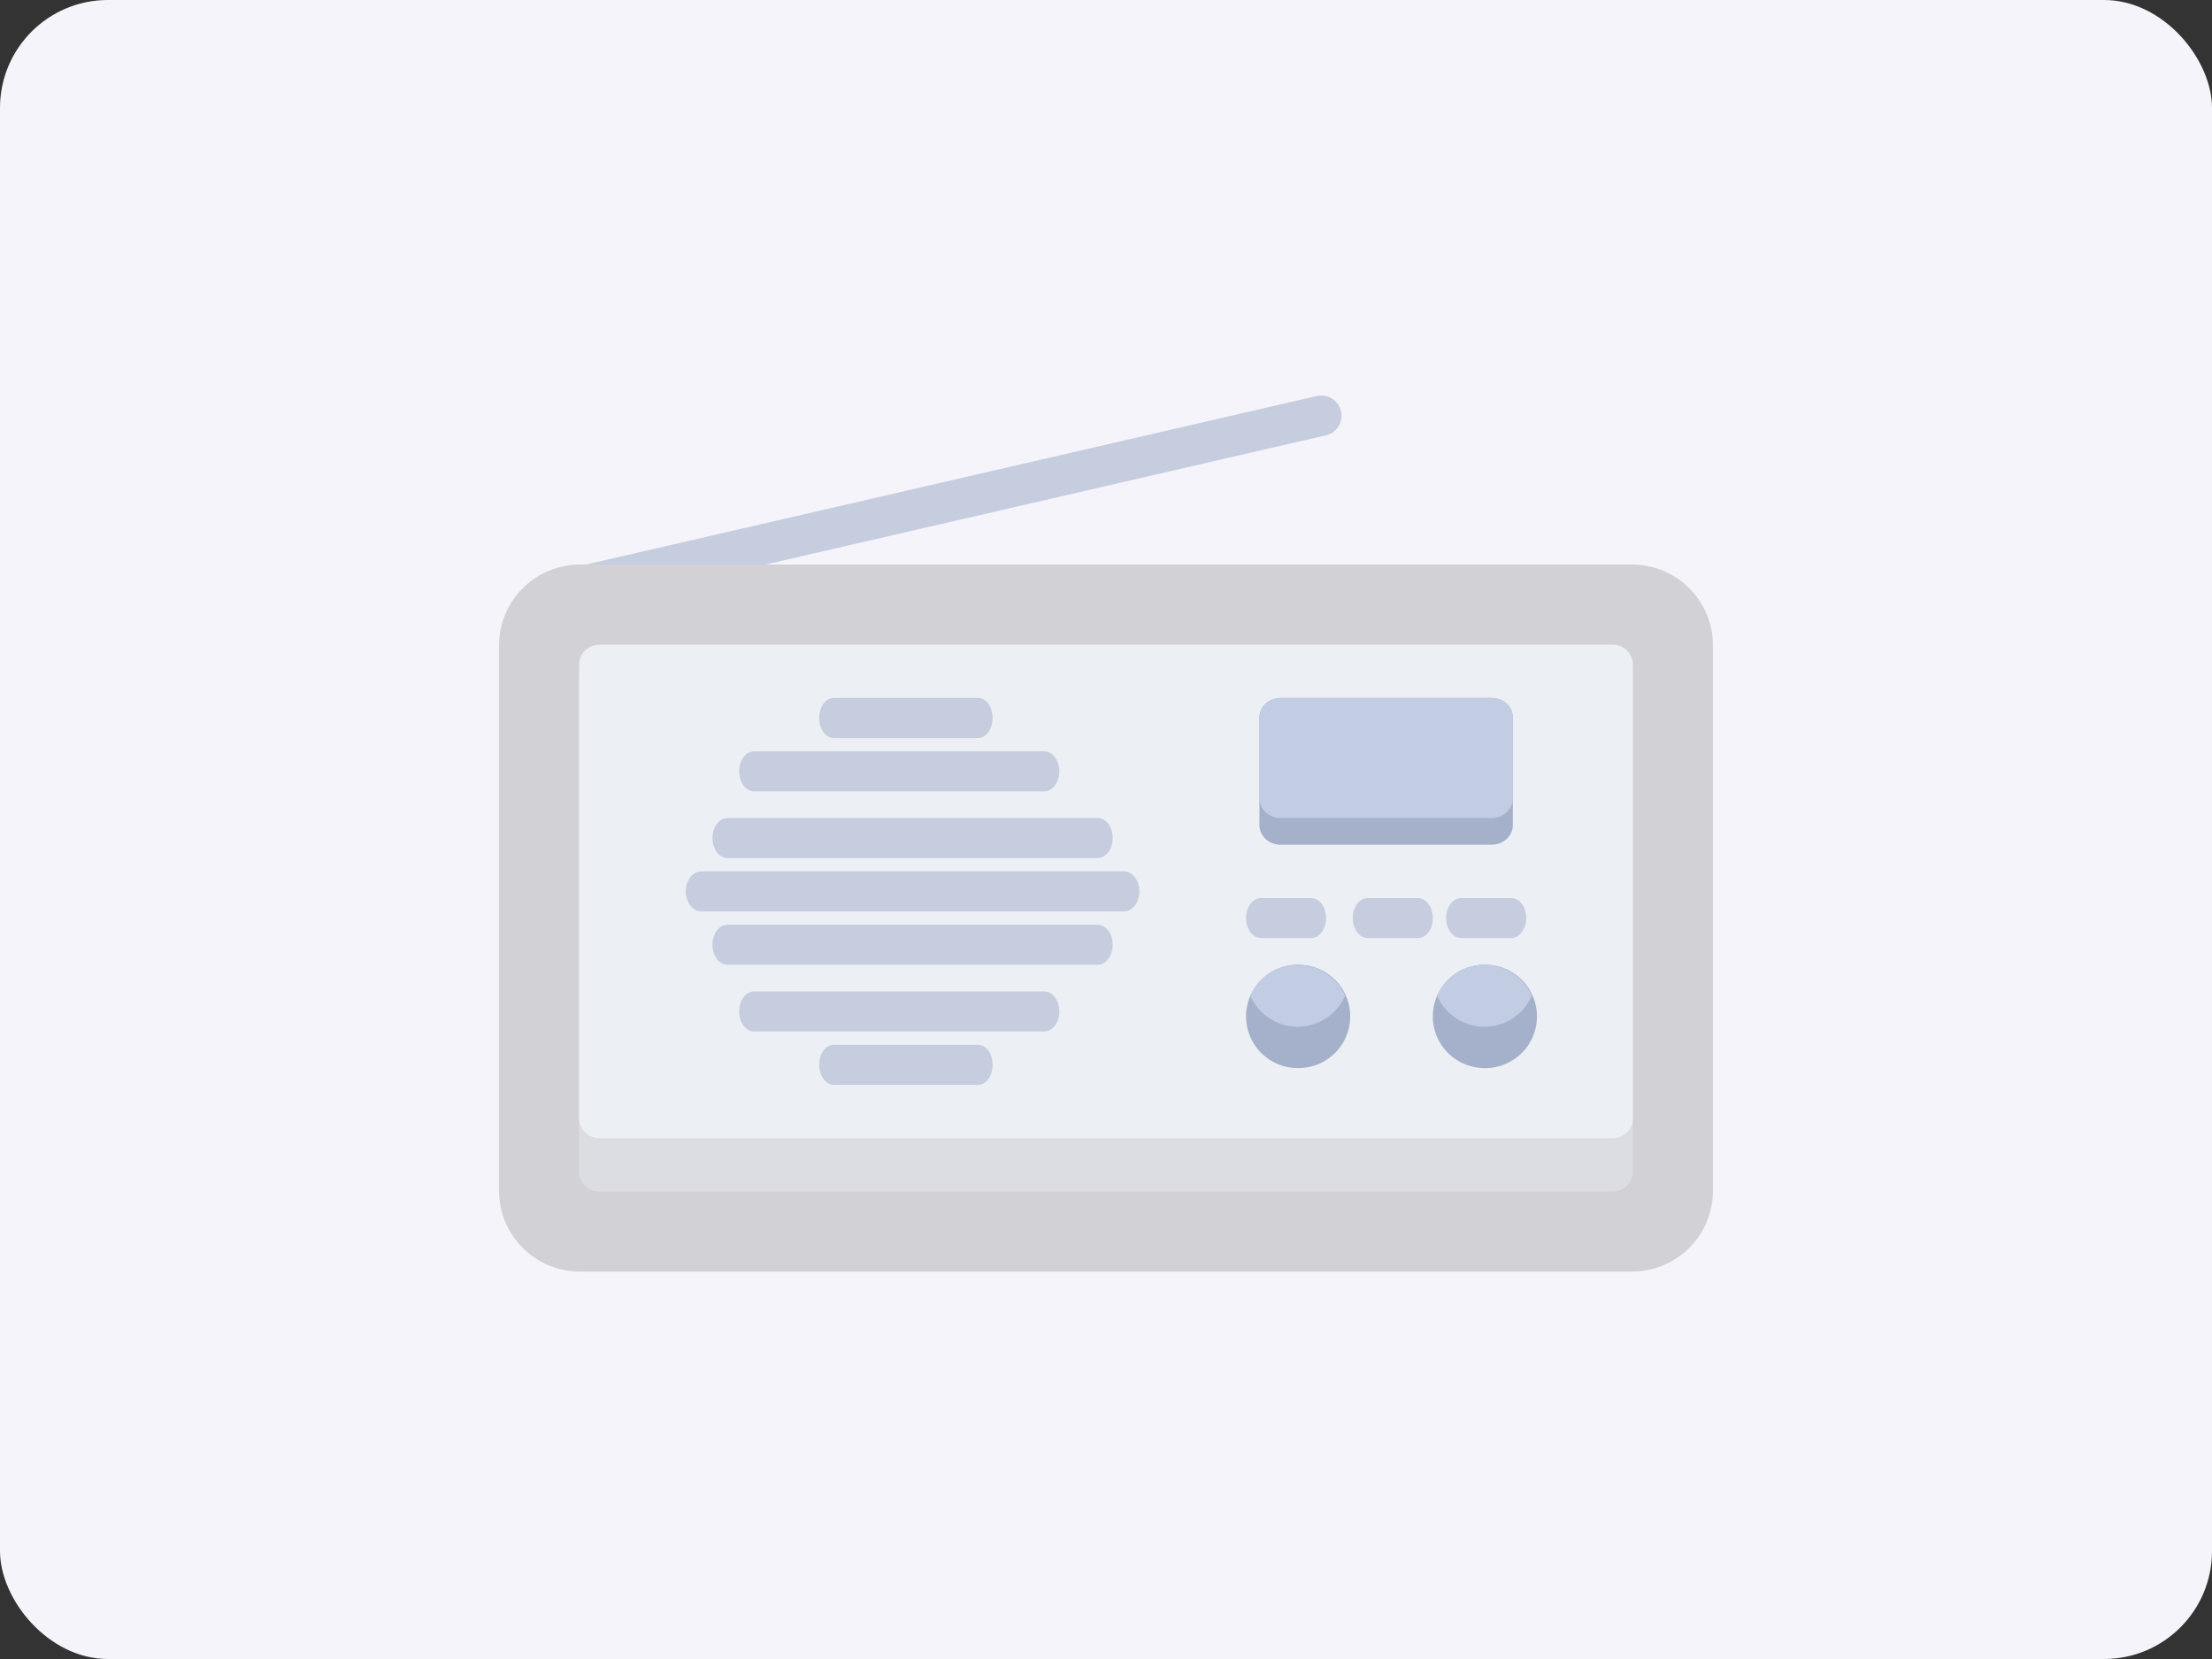
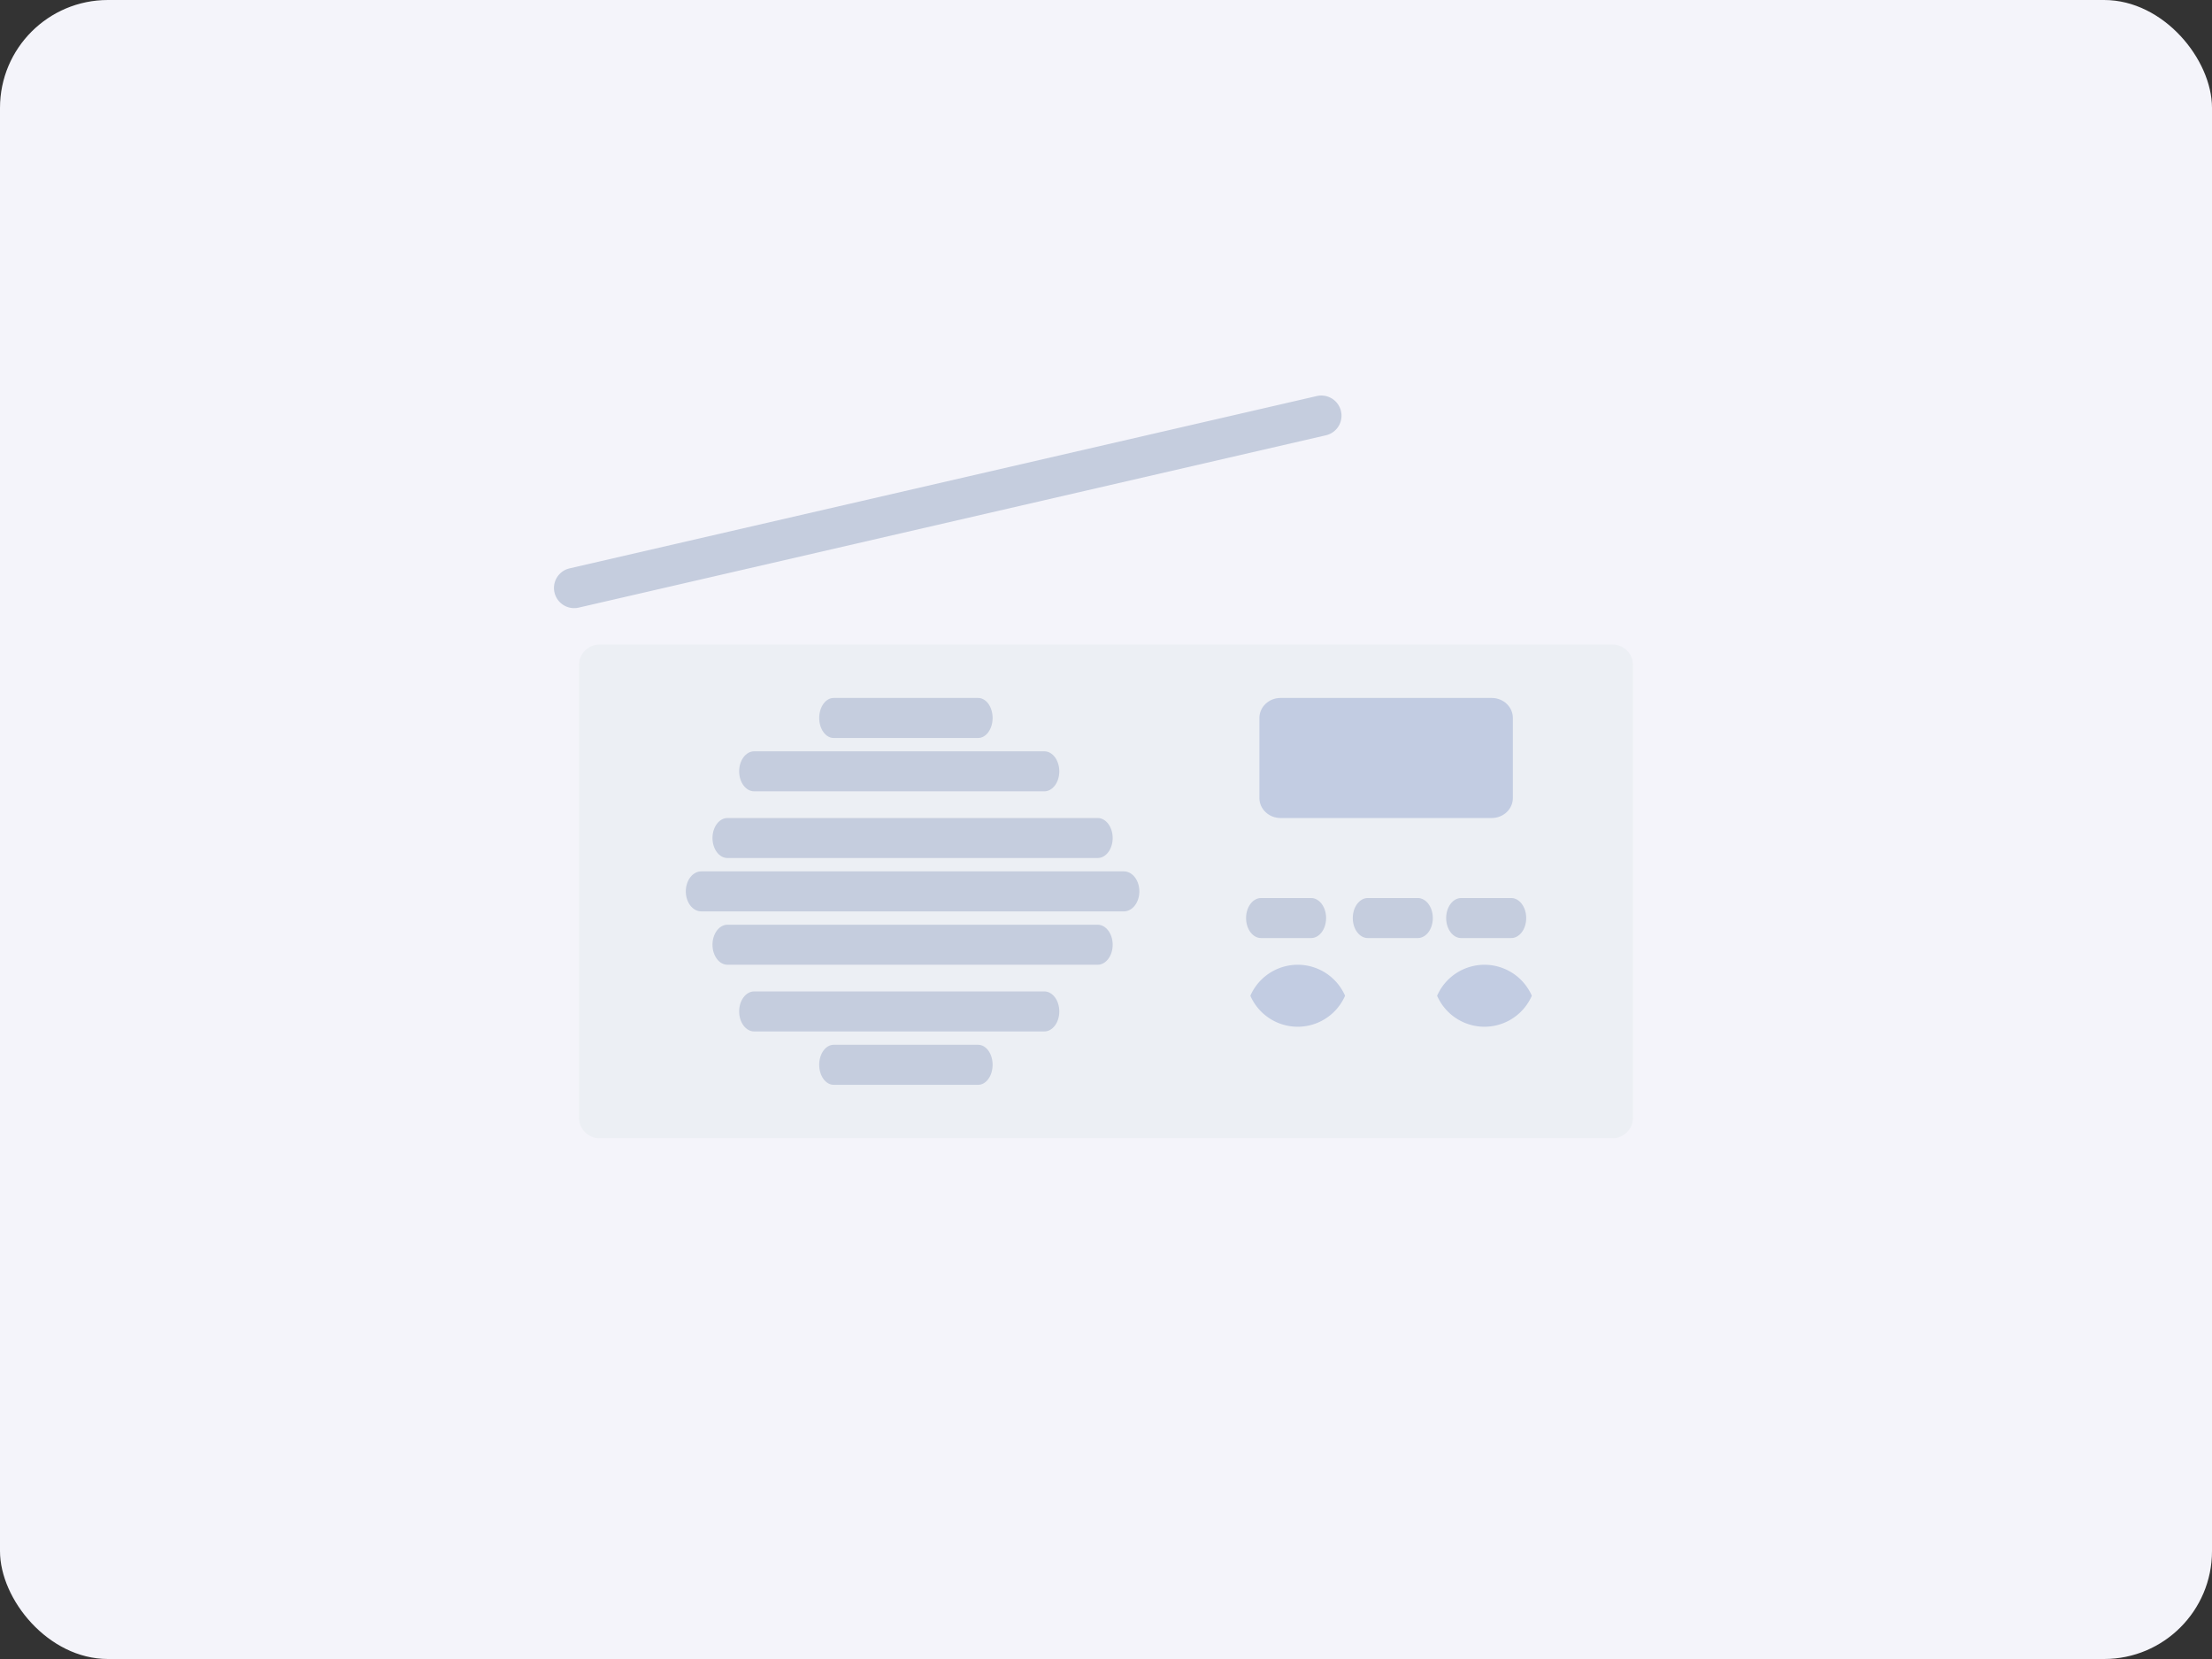
<svg xmlns="http://www.w3.org/2000/svg" width="164" height="123">
  <rect width="100%" height="100%" fill="#333333" stroke="none" />
  <g fill-rule="nonzero" fill="none">
    <rect fill="#F4F4FA" width="164" height="123" rx="8" />
    <path d="m42.25 42.134 55.36-12.766a1.496 1.496 0 0 1 1.785 1.893c-.16.515-.585.903-1.112 1.017l-55.36 12.767a1.496 1.496 0 0 1-1.784-1.894c.16-.514.585-.903 1.112-1.017z" fill="#C5CDDE" />
-     <path d="M43 41.857h78a6.01 6.01 0 0 1 4.244 1.756A5.984 5.984 0 0 1 127 47.848v40.436a5.984 5.984 0 0 1-1.756 4.235A6.01 6.01 0 0 1 121 94.275H43a6.01 6.01 0 0 1-4.244-1.756A5.984 5.984 0 0 1 37 88.284V47.848c0-1.589.631-3.112 1.756-4.235A6.01 6.01 0 0 1 43 41.857z" fill="#D1D1D6" />
-     <path d="M44.437 48.78h75.126c.83 0 1.503.656 1.503 1.466v36.63c0 .809-.673 1.465-1.503 1.465H44.437c-.83 0-1.503-.656-1.503-1.466v-36.63c0-.809.673-1.465 1.503-1.465z" fill="#DCDDE2" />
    <path d="M44.437 47.791h75.126c.83 0 1.503.669 1.503 1.494V82.89c0 .825-.673 1.494-1.503 1.494H44.437c-.83 0-1.503-.67-1.503-1.494V49.285c0-.825.673-1.494 1.503-1.494z" fill="#ECEFF4" />
-     <path d="M94.94 51.747h15.66c.864 0 1.565.65 1.565 1.45v7.979c0 .8-.701 1.45-1.566 1.45h-15.66c-.864 0-1.565-.65-1.565-1.45v-7.978c0-.801.7-1.45 1.566-1.45z" fill="#A5B1CB" />
    <path d="M61.808 51.747h10.714c.592 0 1.071.664 1.071 1.484s-.48 1.483-1.071 1.483H61.808c-.592 0-1.072-.664-1.072-1.483 0-.82.48-1.484 1.072-1.484zM61.808 77.462h10.714c.592 0 1.071.664 1.071 1.483 0 .82-.48 1.484-1.071 1.484H61.808c-.592 0-1.072-.665-1.072-1.484 0-.82.48-1.483 1.072-1.483zM93.497 66.582h3.709c.615 0 1.113.665 1.113 1.484 0 .82-.498 1.483-1.113 1.483h-3.709c-.614 0-1.112-.664-1.112-1.483 0-.82.498-1.484 1.112-1.484zM101.41 66.582h3.708c.615 0 1.113.665 1.113 1.484 0 .82-.498 1.483-1.113 1.483h-3.709c-.614 0-1.112-.664-1.112-1.483 0-.82.498-1.484 1.112-1.484zM108.332 66.582h3.71c.614 0 1.112.665 1.112 1.484 0 .82-.498 1.483-1.113 1.483h-3.709c-.614 0-1.112-.664-1.112-1.483 0-.82.498-1.484 1.112-1.484zM55.915 55.703h21.51c.615 0 1.113.664 1.113 1.484s-.498 1.483-1.112 1.483H55.915c-.615 0-1.113-.664-1.113-1.483 0-.82.498-1.484 1.113-1.484zM55.915 73.505h21.51c.615 0 1.113.665 1.113 1.484 0 .82-.498 1.484-1.112 1.484H55.915c-.615 0-1.113-.665-1.113-1.484 0-.82.498-1.484 1.113-1.484zM53.937 60.648h27.445c.614 0 1.113.665 1.113 1.484 0 .82-.499 1.483-1.113 1.483H53.937c-.615 0-1.113-.664-1.113-1.483 0-.82.498-1.484 1.113-1.484zM53.937 68.56h27.445c.614 0 1.113.665 1.113 1.484 0 .82-.499 1.483-1.113 1.483H53.937c-.615 0-1.113-.664-1.113-1.483 0-.82.498-1.484 1.113-1.484zM51.993 64.604h31.333c.633 0 1.147.665 1.147 1.484 0 .82-.514 1.483-1.147 1.483H51.993c-.634 0-1.147-.664-1.147-1.483 0-.82.513-1.484 1.147-1.484z" fill="#C5CDDE" />
    <path d="M94.94 51.747h15.66c.864 0 1.565.665 1.565 1.484v5.934c0 .819-.7 1.483-1.565 1.483H94.94c-.865 0-1.566-.664-1.566-1.483v-5.934c0-.82.7-1.484 1.566-1.484z" fill="#C2CCE2" />
-     <path d="M96.214 71.528a3.83 3.83 0 1 1 0 7.659 3.83 3.83 0 0 1 0-7.66z" fill="#A5B1CB" />
    <path d="M92.703 73.825a3.832 3.832 0 0 1 7.022 0 3.831 3.831 0 0 1-7.022 0z" fill="#C2CCE2" />
    <g>
-       <path d="M110.06 71.528a3.83 3.83 0 1 1 0 7.659 3.83 3.83 0 0 1 0-7.66z" fill="#A5B1CB" />
      <path d="M106.55 73.825a3.832 3.832 0 0 1 7.021 0 3.831 3.831 0 0 1-7.022 0z" fill="#C2CCE2" />
    </g>
  </g>
</svg>